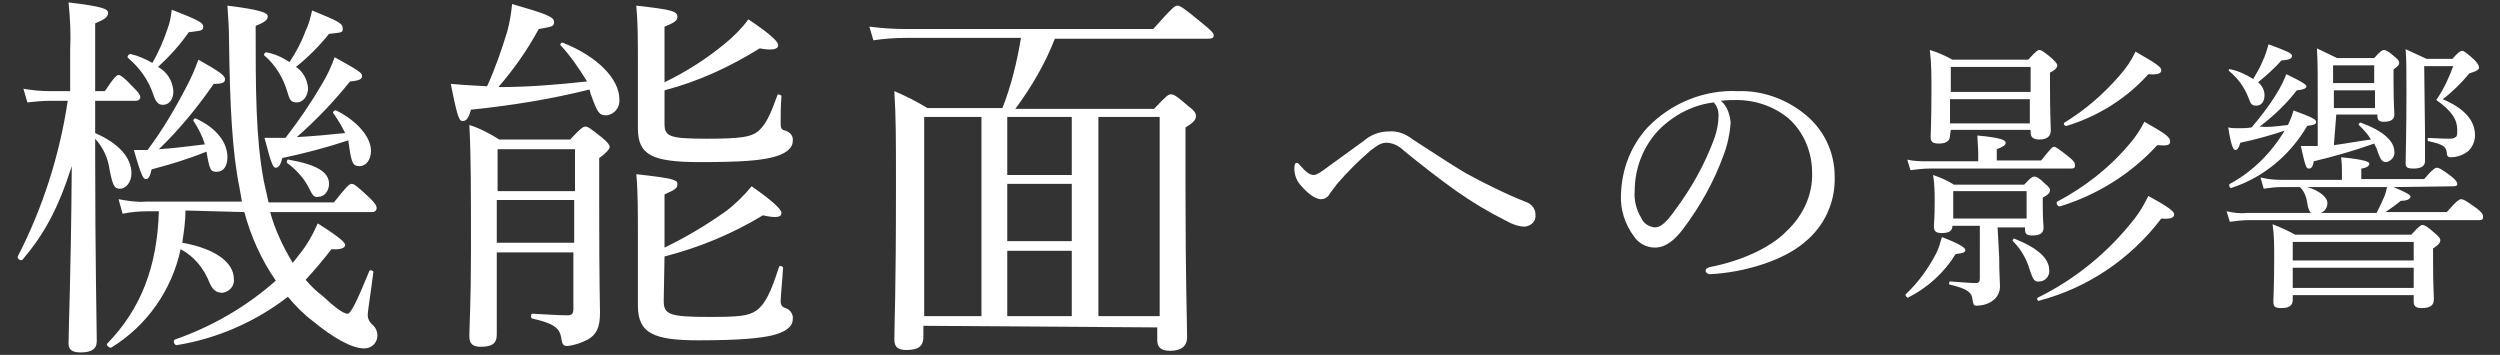
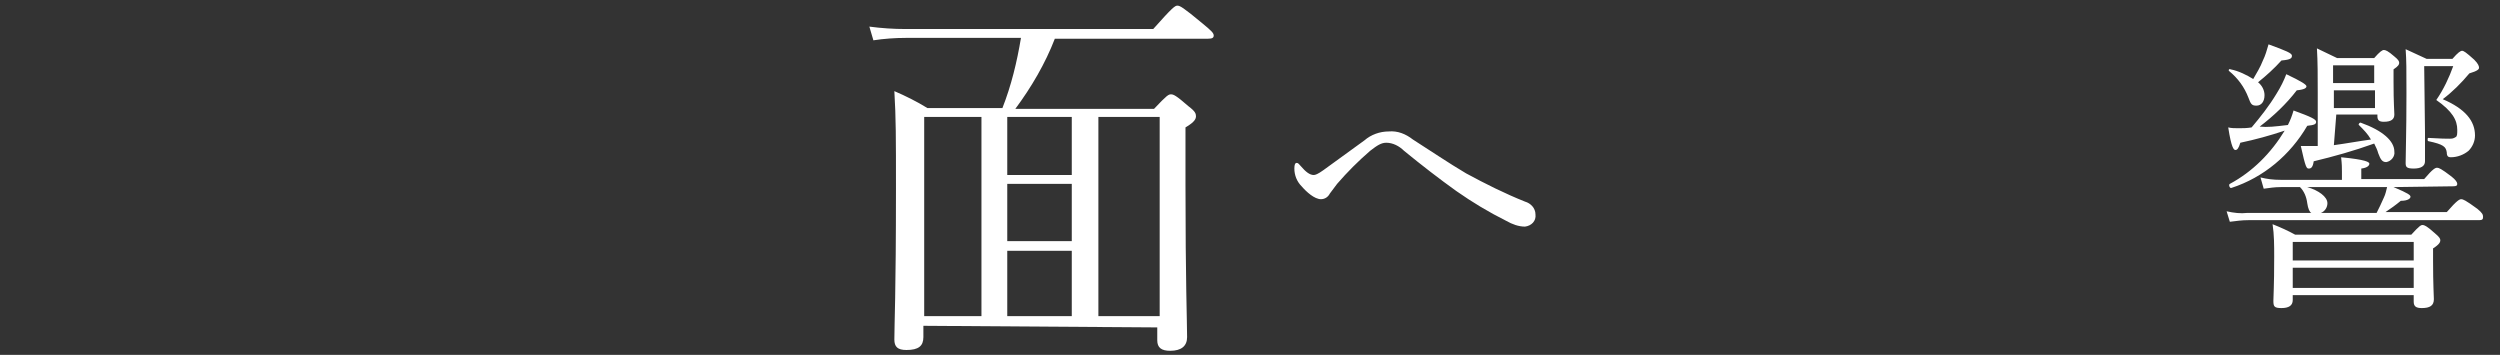
<svg xmlns="http://www.w3.org/2000/svg" version="1.1" id="レイヤー_1" x="0px" y="0px" viewBox="0 0 310 44" style="enable-background:new 0 0 310 44;" xml:space="preserve">
  <rect x="0" y="0" width="310" height="44" fill="#333333" stroke="none" />
  <style type="text/css">
	.st0{fill:#FFFFFF;}
</style>
  <title>link1</title>
  <g id="レイヤー_2">
    <g id="contents">
-       <path class="st0" d="M11.8,16.5c3,1.3,4.5,3.1,4.5,5c0,1.1-0.7,1.9-1.4,1.9s-0.9-0.3-1.3-2.3c-0.2-1.5-0.8-2.8-1.8-3.9v1.5    c0,13.4,0.2,22.1,0.2,23.6c0,1-0.7,1.4-2,1.4c-1,0-1.5-0.3-1.5-1.1c0-1.7,0.3-8.6,0.4-22C7.2,25.9,5.5,29,2.8,32.2    c-0.2,0.2-0.7-0.1-0.6-0.4c3.1-6,5.2-12.6,6.2-19.3H6.2c-0.9,0-1.9,0.1-2.8,0.2L2.9,11c1.1,0.2,2.2,0.3,3.3,0.3h2.5V6.2    c0.1-2,0-3.9-0.2-5.9c4.2,0.5,4.9,0.8,4.9,1.3S13,2.4,11.8,2.9v8.4H13c1.2-1.8,1.5-2,1.7-2s0.6,0.2,2,1.7c0.3,0.3,0.6,0.6,0.7,1    c0,0.3-0.2,0.5-0.6,0.5h-5L11.8,16.5z M23,26.1c0,1.3-0.2,2.7-0.4,4c4,0.7,6.4,2.4,6.4,4.5c0.1,0.9-0.6,1.6-1.4,1.7    c0,0-0.1,0-0.1,0c-0.6,0-1.1-0.3-1.5-1.2c-0.7-1.8-1.9-3.3-3.6-4.2c-1.1,5.1-4.2,9.5-8.6,12.2c-0.2,0.1-0.7-0.3-0.5-0.5    c4.2-4.3,6.2-9.6,6.4-16.4h-1.5c-1,0-2,0.1-3,0.3l-0.5-1.8c1.1,0.2,2.3,0.4,3.4,0.3h11.9c-0.1-0.6-0.2-1.1-0.3-1.7    c-0.9-4.4-1.2-10.2-1.3-18.3c0-1.4-0.1-2.9-0.2-4.3c4.1,0.5,5,0.9,5,1.3s-0.2,0.7-1.5,1.2c0,7.9,0,13.8,1,19.2    c0.2,0.9,0.4,1.8,0.6,2.7h8.1c1.6-2,1.9-2.3,2.2-2.3s0.6,0.2,2.3,1.8c0.6,0.6,0.8,0.9,0.8,1.2s-0.2,0.5-0.6,0.5H33.5    c0.6,2.2,1.6,4.3,2.8,6.3l0.7-0.9c1-1.2,1.8-2.6,2.4-4c3,1.9,3.4,2.4,3.4,2.7s-0.5,0.6-1.7,0.5c-1,1.3-2.1,2.6-3.2,3.8    c0.6,0.7,1.3,1.4,2.1,2c1.3,1.2,2.5,2.2,3.1,2.2c0.4,0,1.1-1.4,2.7-5.3c0.1-0.2,0.5,0,0.5,0.1c-0.3,2.5-0.7,4.8-0.7,5.4    c0,0.4,0.2,0.8,0.5,1.1c0.4,0.3,0.7,0.8,0.7,1.4c0,0.9-0.7,1.6-1.6,1.6c0,0,0,0-0.1,0c-1.5,0-3.9-1.4-6.2-3.3    c-1.2-0.9-2.3-2-3.2-3.1c-4,3.1-8.8,5.2-13.8,6c-0.3,0-0.5-0.6-0.2-0.7c4.6-1.6,8.9-4.1,12.5-7.3c-1.8-2.6-3.1-5.5-3.9-8.5    L23,26.1z M21.5,11.3c0,1-0.5,1.7-1.3,1.7c-0.6,0-0.9-0.4-1.2-1.3c-0.6-1.8-1.7-3.3-3.1-4.5c-0.2-0.1,0-0.5,0.3-0.5    c0.9,0.2,1.8,0.6,2.7,1.1c0.8-1.4,1.4-2.8,1.9-4.3c0.3-0.8,0.4-1.5,0.5-2.3c3.3,1.3,3.9,1.6,3.9,2.1S25,3.8,23.4,4    c-1.1,1.6-2.4,3-3.8,4.3C20.7,8.9,21.4,10,21.5,11.3z M18.3,18.6c1.8-2.4,3.4-5.1,4.8-7.8c0.6-1.1,1.1-2.3,1.5-3.4    c2.7,1.5,3.3,2,3.3,2.4s-0.2,0.6-1.4,0.6c-2,2.9-4.3,5.7-6.8,8.1c1.6-0.1,3.3-0.3,5.7-0.6c-0.3-1-0.8-2-1.4-2.9    c-0.1-0.1,0.1-0.4,0.3-0.3c2.6,1.2,3.9,3,3.9,4.8c0,1.1-0.5,1.8-1.3,1.8s-0.9-0.2-1.3-2.5c-2.2,0.9-4.5,1.6-6.8,2.2    c-0.2,0.9-0.4,1.2-0.7,1.2c-0.3,0-0.5-0.1-1.5-3.6L18.3,18.6z M38.2,10.9c0,1-0.6,1.8-1.4,1.8s-0.9-0.4-1.2-1.4    c-0.5-1.7-1.5-3.3-2.8-4.4c-0.2-0.1,0.1-0.5,0.3-0.4c1,0.2,1.9,0.6,2.8,1.2c0.8-1.2,1.5-2.5,2-3.9c0.4-0.8,0.6-1.6,0.8-2.5    c3.2,1.3,3.8,1.6,3.8,2.2s-0.1,0.5-1.7,0.7c-1.2,1.5-2.6,2.9-4.1,4.1C37.5,8.8,38.1,9.8,38.2,10.9z M41.3,14    c-0.1-0.1,0.2-0.4,0.4-0.3C44.3,15,46,17,46,18.7c0,1.1-0.6,1.9-1.4,1.9s-1-0.3-1.3-2.4c0-0.2-0.1-0.5-0.1-0.8    c-2.7,0.9-5.4,1.6-8.2,2.2c-0.2,0.9-0.5,1.2-0.8,1.2s-0.5-0.2-1.4-3.7c0.9,0,1.7,0,2.6,0c1.7-2.2,3.2-4.4,4.6-6.8    c0.6-1,1.1-2.1,1.5-3.2c2.7,1.5,3.4,1.9,3.4,2.3s-0.3,0.6-1.5,0.7c-2,2.5-4.2,4.8-6.6,6.9c2-0.1,4-0.3,6-0.5    C42.4,15.7,41.9,14.8,41.3,14L41.3,14z M38.4,23.5c-0.6-1.3-1.6-2.4-2.8-3.3c-0.1-0.1,0-0.5,0.2-0.4c3.4,0.6,5,1.5,5,3    c0,0.9-0.6,1.6-1.3,1.6C39,24.5,38.8,24.3,38.4,23.5L38.4,23.5z" />
-       <path class="st0" d="M69.5,5.6c-0.1-0.1,0.1-0.4,0.3-0.3c4.3,1.7,7,4.5,7,7c0.1,1-0.6,1.9-1.6,2c0,0,0,0,0,0    c-0.9,0-1.1-0.3-1.9-2.5c-0.1-0.2-0.1-0.4-0.2-0.7c-4.8,1.2-9.8,2-14.7,2.5c-0.3,1.1-0.6,1.4-1,1.4s-0.6,0-1.5-4.6    c2.2,0.2,3.1,0.2,4.5,0.3c1-2.2,1.8-4.5,2.5-6.8c0.3-1.1,0.5-2.3,0.6-3.4c4.2,1.2,5.2,1.6,5.2,2.2s-0.2,0.6-1.9,0.9    c-1.4,2.6-3.1,5-5,7.2c3.7,0,7.3-0.3,11-0.7C71.8,8.5,70.8,7,69.5,5.6z M61.6,31.3c0,5.8,0,8.3,0,10.2c0,1.1-0.6,1.5-2,1.5    c-1,0-1.4-0.4-1.4-1.3c0-1.4,0.2-4,0.2-10.6c0-7.7,0-11.7-0.2-15.6c1.3,0.4,2.6,1.1,3.7,1.8h8.8c1.3-1.4,1.6-1.6,1.9-1.6    s0.6,0.2,2.1,1.4c0.7,0.6,0.9,0.9,0.9,1.1s-0.2,0.6-1.3,1.4v5.2c0,11.3,0.1,12.4,0.1,14c0,1.9-0.5,2.7-1.5,3.3    c-0.8,0.4-1.6,0.7-2.5,0.8c-0.5,0-0.7-0.1-0.8-1c-0.2-1.2-0.9-1.8-3.6-2.4c-0.2,0-0.2-0.6,0-0.6c2.1,0.1,3.2,0.2,4.4,0.2    c0.5,0,0.7-0.2,0.7-0.8v-7H61.6z M71.3,18.5h-9.6v5.2h9.6V18.5z M61.6,30.1h9.6v-5.3h-9.6V30.1z M82.3,37.3c0,1.7,0.7,2,5.6,2    c3.7,0,4.9-0.1,5.9-0.8c1.1-0.8,1.8-2.3,2.8-5.4c0-0.2,0.5-0.1,0.5,0.1c-0.1,1.7-0.3,3.5-0.3,4.2c0,0.4,0.2,0.7,0.6,0.8    c0.6,0.2,1,0.8,0.9,1.4c0,0.9-0.9,1.6-2.6,2c-1.4,0.3-3.6,0.6-9.1,0.6c-5.6,0-7.5-0.9-7.5-4.3c0-0.9,0-2.3,0-7.8    c0-4.1,0-6.5-0.2-8.5c4.5,0.5,5.1,0.7,5.1,1.2s-0.2,0.7-1.6,1.3v6.6c2.7-1.3,5.2-2.8,7.6-4.5c1.2-0.9,2.3-2,3.2-3.1    c2.3,1.6,3.7,2.8,3.7,3.3s-0.5,0.7-2.3,0.3c-3.8,2.3-7.9,4-12.2,5.1L82.3,37.3z M82.4,15.3c0,1.6,0.5,1.9,5.2,1.9    c4.3,0,5.7-0.2,6.6-1.1c0.9-0.9,1.4-2.1,2.2-4.3c0-0.2,0.5,0,0.5,0.1c-0.1,1.2-0.1,2.6-0.1,3.4c0,0.6,0.1,0.8,0.6,0.9    c0.6,0.2,1,0.7,0.9,1.3c0,0.9-0.9,1.6-2.5,2s-3.8,0.6-9,0.6c-6,0-7.7-0.9-7.7-4.2c0-0.9,0-2.1,0-7.3c0-3.8,0-5.8-0.2-7.9    c4.5,0.5,5.1,0.7,5.1,1.4c0,0.4-0.3,0.7-1.6,1.2v6.9c2.7-1.3,5.2-2.9,7.5-4.8c1.1-0.9,2.1-1.9,2.9-3c2.4,1.6,3.7,2.7,3.7,3.2    s-0.7,0.7-2.3,0.4c-3.7,2.3-7.6,4.1-11.8,5.2V15.3z" />
      <path class="st0" d="M114.5,40.4v1.4c0,1.1-0.6,1.6-2.1,1.6c-1.1,0-1.5-0.4-1.5-1.3c0-1.9,0.2-5.6,0.2-18.7c0-6.4,0-8.7-0.2-12.1    c1.4,0.6,2.8,1.3,4.1,2.1h9.3c1.1-2.8,1.8-5.7,2.3-8.7h-14.3c-1.3,0-2.7,0.1-4,0.3l-0.5-1.7c1.5,0.2,3,0.3,4.5,0.3h30.7    c2.4-2.7,2.7-2.9,3-2.9s0.7,0.2,3.1,2.2c1.1,0.9,1.4,1.2,1.4,1.5s-0.2,0.4-0.7,0.4h-19c-1.2,3.1-2.9,6-4.9,8.7h17.2    c1.6-1.7,1.8-1.8,2.1-1.8s0.6,0.1,2.2,1.5c0.8,0.6,0.9,0.9,0.9,1.2s-0.1,0.7-1.3,1.4v7.1c0,11.8,0.2,17.3,0.2,18.9    c0,1.1-0.7,1.7-2.1,1.7c-1.1,0-1.6-0.4-1.6-1.3v-1.6L114.5,40.4z M121.7,39.2V14.5h-7.1v24.7L121.7,39.2z M124.9,14.5v7.2h8v-7.2    L124.9,14.5z M124.9,29.9h8v-7.1h-8V29.9z M124.9,39.2h8v-8.1h-8V39.2z M136.2,39.2h7.6V14.5h-7.6L136.2,39.2z" />
      <path class="st0" d="M175.2,17.3c2.2,1.4,4.4,2.9,6.6,4.2c2.4,1.3,4.8,2.5,7.3,3.5c0.7,0.2,1.3,0.8,1.3,1.6    c0.1,0.8-0.5,1.4-1.3,1.5c-0.8,0-1.6-0.3-2.3-0.7c-2.2-1.1-4.2-2.3-6.2-3.7c-2.1-1.5-4.3-3.2-6.5-5c-0.6-0.6-1.4-1-2.2-1    c-0.6,0-1.1,0.3-2,1c-1.5,1.3-2.8,2.6-4.1,4.1c-0.3,0.4-0.6,0.8-0.9,1.2c-0.2,0.4-0.6,0.7-1.1,0.7c-0.8,0-1.8-0.9-2.4-1.6    c-0.6-0.6-0.9-1.4-0.9-2.2c0-0.5,0.1-0.7,0.3-0.7s0.3,0.2,0.5,0.4c0.6,0.7,1.1,1.1,1.6,1.1c0.2,0,0.5-0.1,1.2-0.6l5.1-3.7    c0.8-0.7,1.9-1.1,3-1.1C173.3,16.2,174.3,16.6,175.2,17.3z" />
-       <path class="st0" d="M214.6,15.2c-0.1,1.4-0.4,2.8-0.9,4.1c-1.2,3.3-2.9,6.3-5,9.1c-1,1.3-2.1,2.3-3.5,2.3c-1,0-2-0.5-2.6-1.4    c-1.1-1.5-1.7-3.3-1.6-5.2c0.1-3.1,1.2-6,3.3-8.3c2.9-3,7-4.7,11.2-4.5c2.9-0.1,5.8,0.9,8.1,2.7c2.5,1.9,3.9,4.8,3.9,7.9    c0.1,3.2-1.3,6.2-3.8,8.2c-2.6,2.2-7.4,3.7-11.7,3.9c-0.2,0-0.5-0.2-0.5-0.4c0-0.3,0.2-0.4,0.6-0.5c3.6-0.7,7.4-2.3,9.5-4.5    c2-1.9,3.2-4.5,3.1-7.2c0-2.5-1-5-2.9-6.7c-1.8-1.5-4.1-2.3-6.5-2.3c-0.6,0-1.2,0-1.9,0.1C214.2,13.2,214.5,14.2,214.6,15.2z     M205.7,16.1c-1.9,2-3,4.7-3,7.6c-0.1,1.1,0.2,2.3,0.8,3.3c0.3,0.7,0.9,1.1,1.7,1.2c0.7,0,1.4-0.6,2.4-2c2.1-2.8,3.8-5.8,5-9.1    c0.3-0.9,0.5-1.8,0.5-2.8c0-0.6-0.2-1.2-0.6-1.6C210,13,207.6,14.2,205.7,16.1L205.7,16.1z" />
-       <path class="st0" d="M236.3,36.5c1.6-1.5,2.8-3.2,3.8-5.1c0.3-0.6,0.5-1.3,0.7-2c2.1,0.8,2.9,1.3,2.9,1.6s-0.3,0.4-1.2,0.5    c-1.4,2.3-3.5,4.2-5.9,5.4C236.5,37,236.2,36.6,236.3,36.5z M253.1,19.9c1.2-1.5,1.4-1.7,1.6-1.7s0.5,0.2,1.9,1.3    c0.6,0.5,0.7,0.7,0.7,1s-0.1,0.4-0.5,0.4h-17.5c-0.8,0-1.6,0.1-2.4,0.2l-0.4-1.3c0.9,0.2,1.7,0.2,2.6,0.2h6.2V19    c0-0.7-0.1-1.5-0.1-2.2c3.1,0.3,3.5,0.6,3.5,0.9s-0.3,0.5-1.1,0.8v1.4H253.1z M241.8,16.8c0,0.7-0.5,1-1.4,1c-0.7,0-1-0.2-1-0.8    s0.1-1.8,0.1-5.9c0-1.6,0-3.3-0.2-4.9c1,0.3,1.9,0.7,2.8,1.2h9.4c1-1.1,1.2-1.2,1.4-1.2s0.4,0.1,1.5,1c0.5,0.5,0.7,0.7,0.7,0.9    c0,0.2-0.1,0.5-0.9,0.9v1.8c0,3.4,0.1,4.9,0.1,5.4c0,0.7-0.5,1.1-1.4,1.1c-0.8,0-1.1-0.3-1.1-0.9v-0.3h-9.9L241.8,16.8z     M247.9,31.9c0,2.1,0.1,3,0.1,3.6c0,0.7-0.3,1.3-0.8,1.7c-0.6,0.5-1.4,0.7-2.1,0.7c-0.4,0-0.4-0.2-0.5-0.7c-0.1-1-0.7-1.4-2.8-1.9    c-0.2,0-0.1-0.4,0-0.4c1.5,0.1,2.5,0.2,3.2,0.2c0.4,0,0.5-0.2,0.5-0.6V28h-3.4c0,0.6-0.4,0.9-1.3,0.9c-0.7,0-1-0.2-1-0.8    c0-0.4,0.1-0.9,0.1-3c0-1.1,0-2.3-0.2-3.4c0.9,0.3,1.8,0.7,2.6,1.2h8.7c0.9-1,1.1-1,1.3-1s0.5,0.1,1.3,0.9    c0.5,0.4,0.6,0.6,0.6,0.8s-0.1,0.5-0.9,0.9v0.8c0,1.9,0.1,2.7,0.1,2.9c0,0.7-0.4,1-1.4,1c-0.7,0-0.9-0.2-0.9-0.8v-0.2h-3.4    L247.9,31.9z M251.8,8.3h-9.9v3.1h9.9V8.3z M241.8,15.3h9.9v-3h-9.9V15.3z M251.3,23.7h-9.1v3.4h9.1L251.3,23.7z M251.7,33.5    c-0.4-1.4-1.1-2.6-2.1-3.6c-0.1-0.1,0.1-0.4,0.2-0.3c3,1.2,4.3,2.5,4.3,3.9c0.1,0.7-0.5,1.4-1.2,1.4c0,0,0,0,0,0    C252.3,35,252.1,34.7,251.7,33.5L251.7,33.5z M252.7,36.9c4.7-2.3,8.8-5.7,12-9.8c0.7-0.9,1.2-1.8,1.7-2.8    c2.4,1.3,3.2,1.9,3.2,2.3s-0.5,0.6-1.6,0.5c-3.8,5-9.1,8.6-15.2,10.2C252.7,37.4,252.5,37,252.7,36.9L252.7,36.9z M255.1,25    c3.4-1.8,6.5-4.2,9-7.2c0.7-0.8,1.3-1.7,1.8-2.7c2.5,1.4,3.2,1.9,3.2,2.4s-0.3,0.6-1.6,0.5c-3.3,3.6-7.5,6.2-12.1,7.6    C255.1,25.6,254.9,25.1,255.1,25L255.1,25z M256,15.2c2.6-1.6,4.8-3.5,6.8-5.8c0.8-0.9,1.5-1.9,2-3c2.6,1.5,3.2,1.9,3.2,2.3    s-0.4,0.6-1.6,0.5c-2.7,3-6.2,5.2-10.1,6.4C256,15.7,255.8,15.3,256,15.2L256,15.2z" />
      <path class="st0" d="M296.8,23.2c1.9,0.8,2.1,1,2.1,1.2s-0.3,0.5-1.2,0.5c-0.6,0.5-1.3,1-1.9,1.4h7.6c1.3-1.5,1.6-1.6,1.8-1.6    s0.5,0.1,2,1.2c0.6,0.5,0.7,0.7,0.7,1s-0.1,0.4-0.5,0.4h-28.6c-0.8,0-1.5,0.1-2.3,0.2l-0.4-1.3c0.9,0.2,1.7,0.3,2.6,0.2h7.9    c-0.2-0.1-0.4-0.5-0.5-1.2c-0.1-0.8-0.4-1.5-0.9-2h-2.4c-0.7,0-1.4,0.1-2.1,0.2l-0.4-1.4c0.8,0.2,1.6,0.3,2.5,0.3h7.6v-1    c0-0.5,0-0.9-0.1-1.8c3.1,0.3,3.5,0.6,3.5,0.8s-0.2,0.5-1,0.6v1.3h7.8c1.1-1.3,1.4-1.4,1.6-1.4s0.5,0.1,1.8,1.1    c0.5,0.4,0.7,0.7,0.7,0.9s-0.1,0.3-0.5,0.3L296.8,23.2z M283.7,15.5c0.3-0.6,0.5-1.1,0.7-1.8c2.2,0.8,2.8,1.1,2.8,1.4    s-0.2,0.4-1.1,0.5c-2.1,3.6-5.4,6.4-9.4,7.7c-0.2,0.1-0.4-0.4-0.2-0.5c2.8-1.5,5.1-3.8,6.8-6.6c-1.8,0.6-3.6,1.1-5.5,1.5    c-0.2,0.7-0.4,0.9-0.6,0.9s-0.5-0.2-0.9-2.8c0.4,0.1,0.8,0.1,1.3,0.1c0.5,0,1,0,1.6-0.1c1.1-1.3,2.2-2.7,3.1-4.2    c0.5-0.8,0.9-1.6,1.2-2.4c1.9,0.9,2.5,1.3,2.5,1.5s-0.2,0.4-1.2,0.5c-1.3,1.7-2.9,3.2-4.6,4.5C281.2,15.8,282,15.7,283.7,15.5z     M280.8,11.8c0,0.8-0.4,1.3-1,1.3s-0.7-0.2-1-1c-0.5-1.3-1.3-2.4-2.4-3.3c-0.1-0.1,0-0.3,0.2-0.2c1,0.2,2,0.7,2.8,1.2    c0.4-0.7,0.9-1.5,1.2-2.3c0.3-0.6,0.5-1.3,0.7-2c2.2,0.8,2.9,1.1,2.9,1.4s-0.1,0.5-1.3,0.6c-0.9,1-1.9,1.9-2.9,2.7    C280.5,10.6,280.8,11.2,280.8,11.8L280.8,11.8z M284.3,37.2c0,0.7-0.5,1-1.4,1s-1-0.2-1-0.9s0.1-1.6,0.1-5.5c0-1.3,0-2.7-0.2-4    c1,0.4,1.9,0.8,2.8,1.3H299c1-1.1,1.2-1.2,1.4-1.2s0.5,0.1,1.5,1c0.6,0.5,0.7,0.7,0.7,0.9s-0.1,0.5-0.9,1v1.5c0,3,0.1,4.4,0.1,4.8    c0,0.8-0.5,1.1-1.5,1.1c-0.7,0-1-0.2-1-0.8v-0.8h-15L284.3,37.2z M299.3,30h-15v2.3h15V30z M284.3,35.7h15v-2.5h-15V35.7z     M289.4,18c1.5-0.2,3.1-0.5,4.6-0.7c-0.4-0.7-0.9-1.2-1.5-1.8c-0.1-0.1,0.1-0.3,0.2-0.3c2.8,1,4.2,2.3,4.2,3.6    c0.1,0.6-0.4,1.2-1,1.3c-0.5,0-0.7-0.3-1-1.1c-0.1-0.4-0.3-0.8-0.5-1.2c-2.5,0.9-5,1.6-7.5,2.2c-0.1,0.7-0.3,0.9-0.6,0.9    s-0.4-0.1-1-2.8c0.7,0,1.3,0,2.1,0v-6.6c0-2.1,0-3.8-0.1-5.5c1,0.5,1.5,0.7,2.5,1.2h4.6c0.7-0.8,1-1,1.2-1s0.5,0.1,1.3,0.8    c0.5,0.4,0.6,0.6,0.6,0.8s-0.1,0.4-0.7,0.8v1.6c0,2.6,0.1,3.6,0.1,4c0,0.6-0.4,0.9-1.3,0.9c-0.6,0-0.8-0.2-0.8-0.7v-0.2h-5.1    L289.4,18z M286.1,23.2c1.4,0.4,2.5,1.2,2.5,2c0,0.5-0.3,1-0.8,1.2h6.9c0.3-0.6,0.6-1.2,0.9-1.9c0.2-0.4,0.3-0.9,0.4-1.3    L286.1,23.2z M294.4,8.1h-5.1v2.2h5.1L294.4,8.1z M289.4,13.4h5.1v-2.2h-5.1L289.4,13.4z M300.7,16.4c0,1.9,0,3,0,3.6    s-0.5,0.9-1.4,0.9s-1-0.2-1-0.7c0-1.4,0.1-3.6,0.1-8.6c0-3,0-4.1-0.1-5.5c0.9,0.4,1.7,0.8,2.6,1.2h3.2c0.7-0.8,1-1,1.2-1    s0.5,0.2,1.5,1.1c0.5,0.5,0.6,0.8,0.6,1s-0.2,0.4-1.2,0.7c-1,1.2-2.1,2.3-3.3,3.2c2.8,1.2,4,2.7,4,4.5c0,0.7-0.3,1.4-0.8,1.9    c-0.6,0.5-1.4,0.8-2.2,0.8c-0.3,0-0.5-0.1-0.5-0.6c-0.1-0.7-0.4-1-2.3-1.4c-0.1,0-0.1-0.4,0-0.4c1.7,0.1,2.2,0.1,2.6,0.1    c0.3,0,0.5,0,0.8-0.2c0.2-0.1,0.2-0.4,0.2-0.9c0-1.2-0.6-2.3-2.6-3.7c0.9-1.3,1.6-2.8,2.1-4.2h-3.6L300.7,16.4z" />
    </g>
  </g>
</svg>